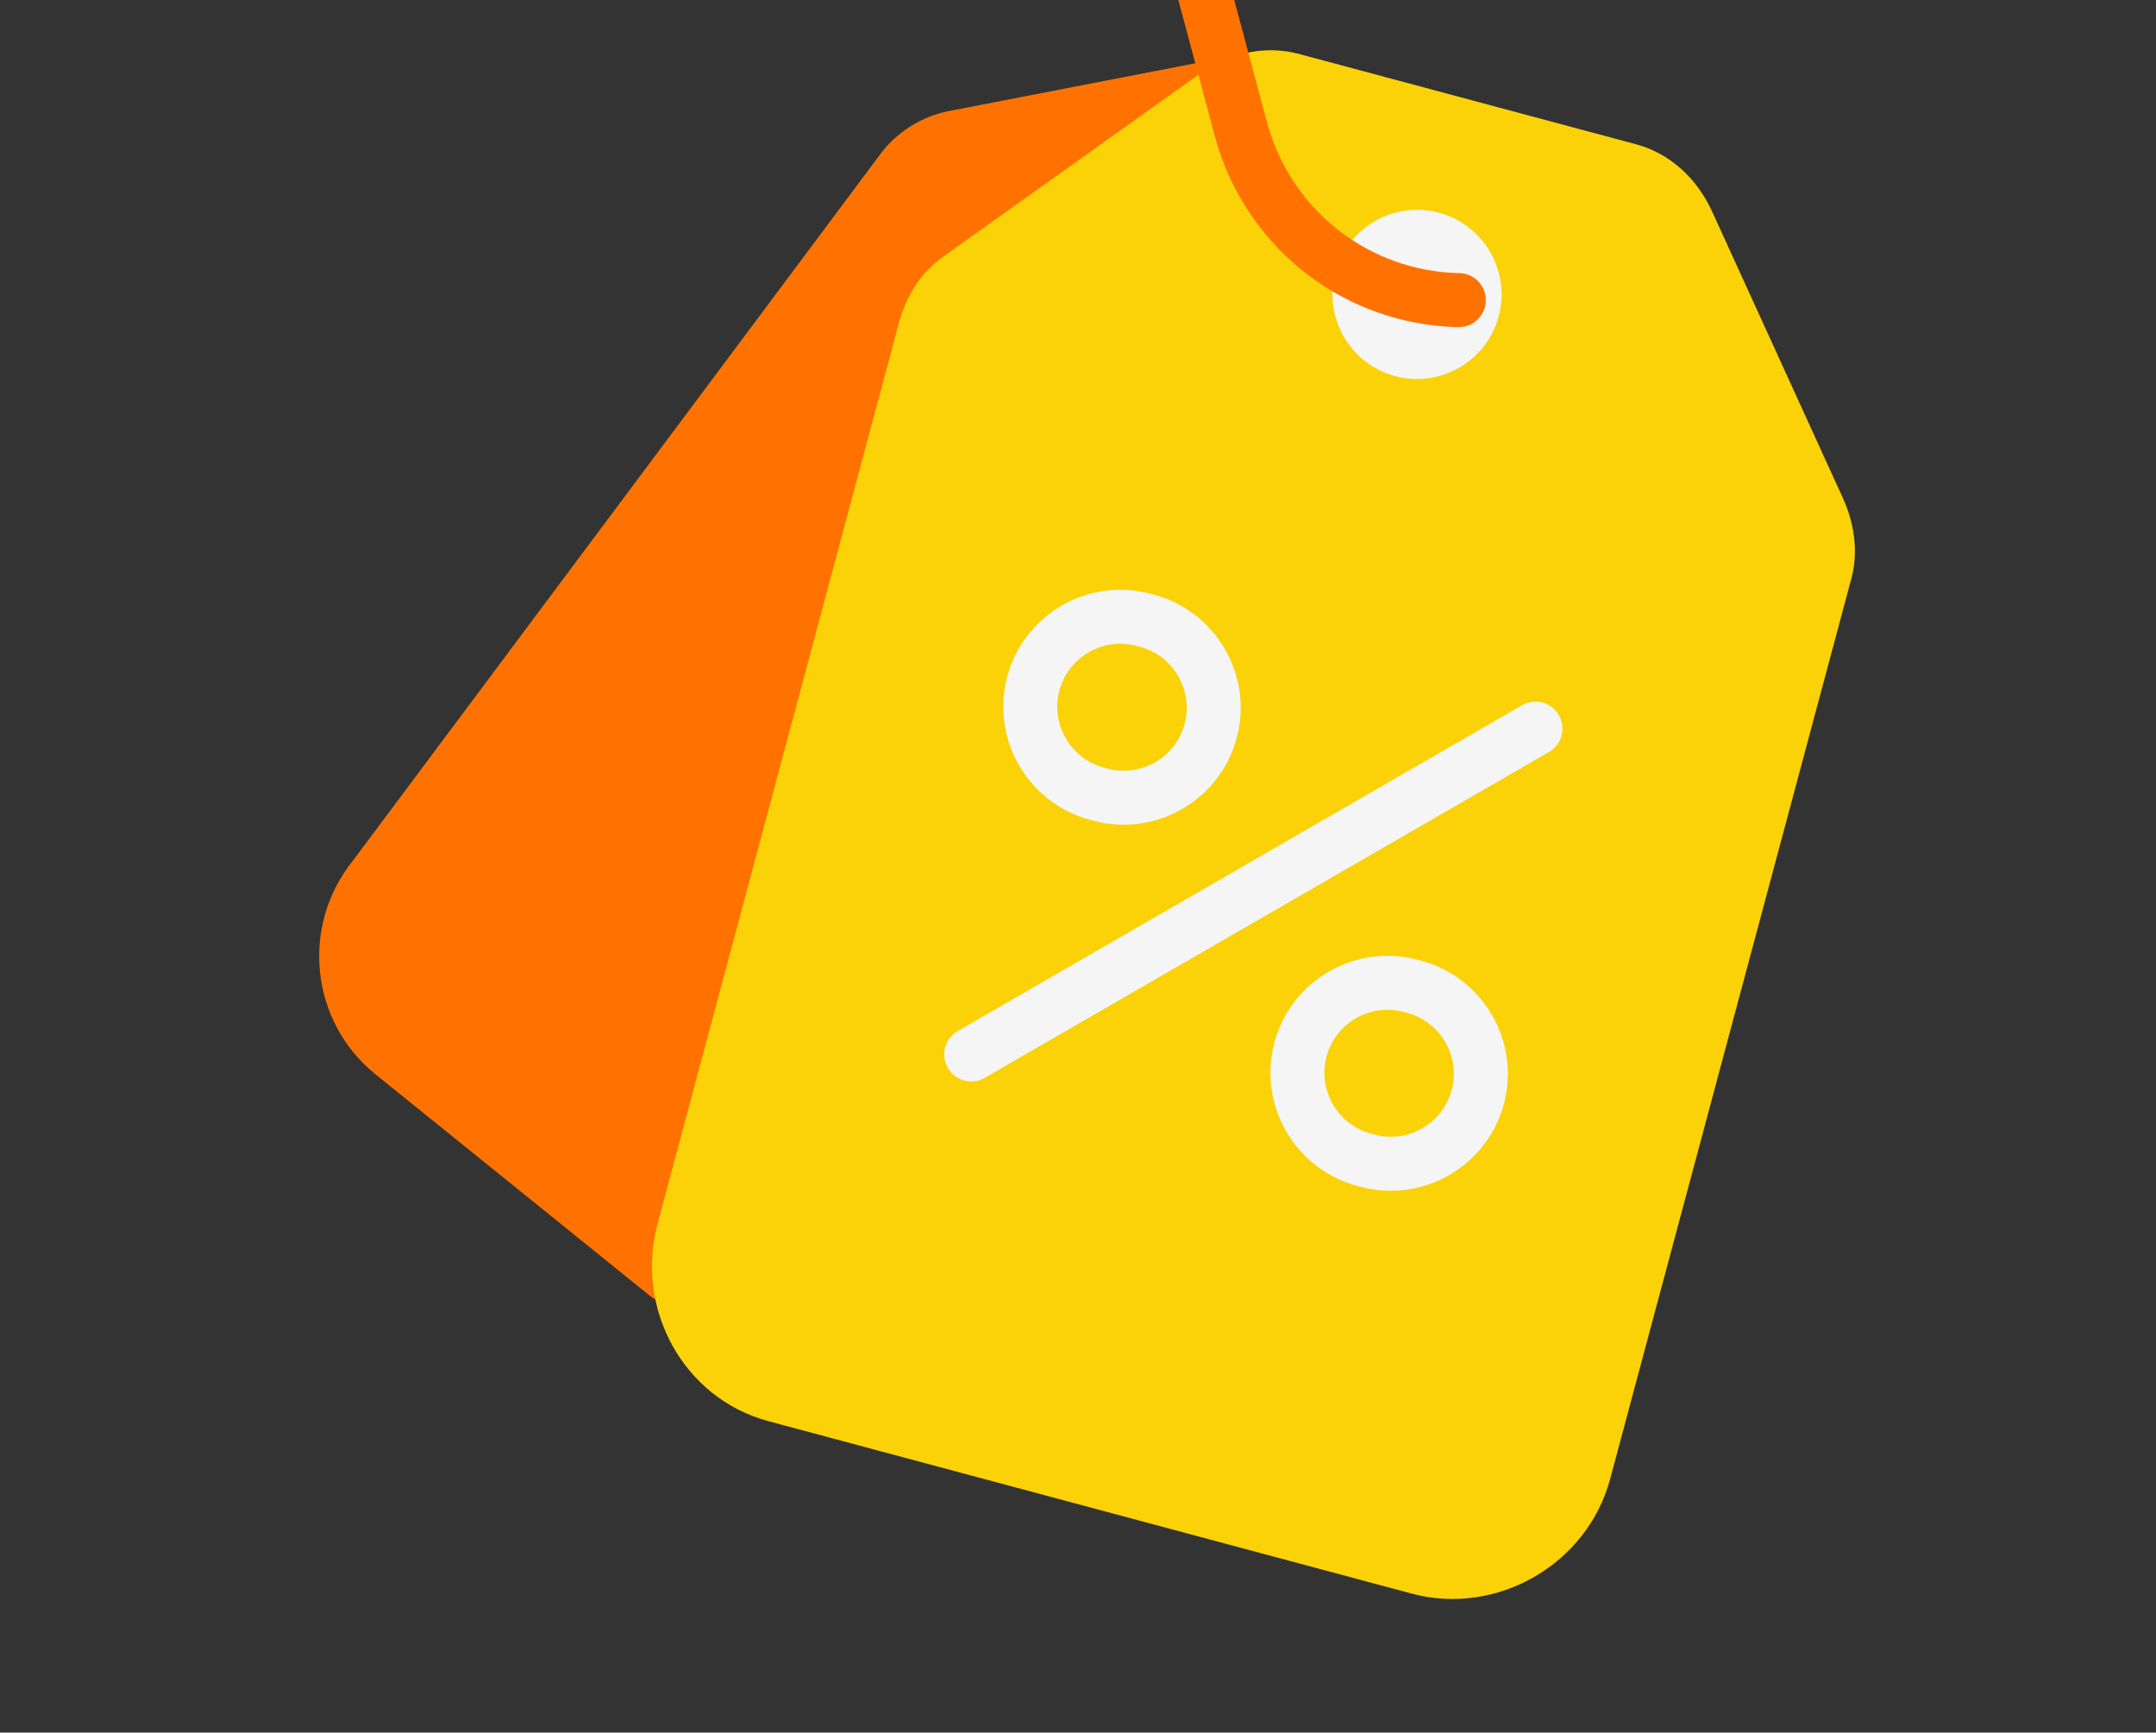
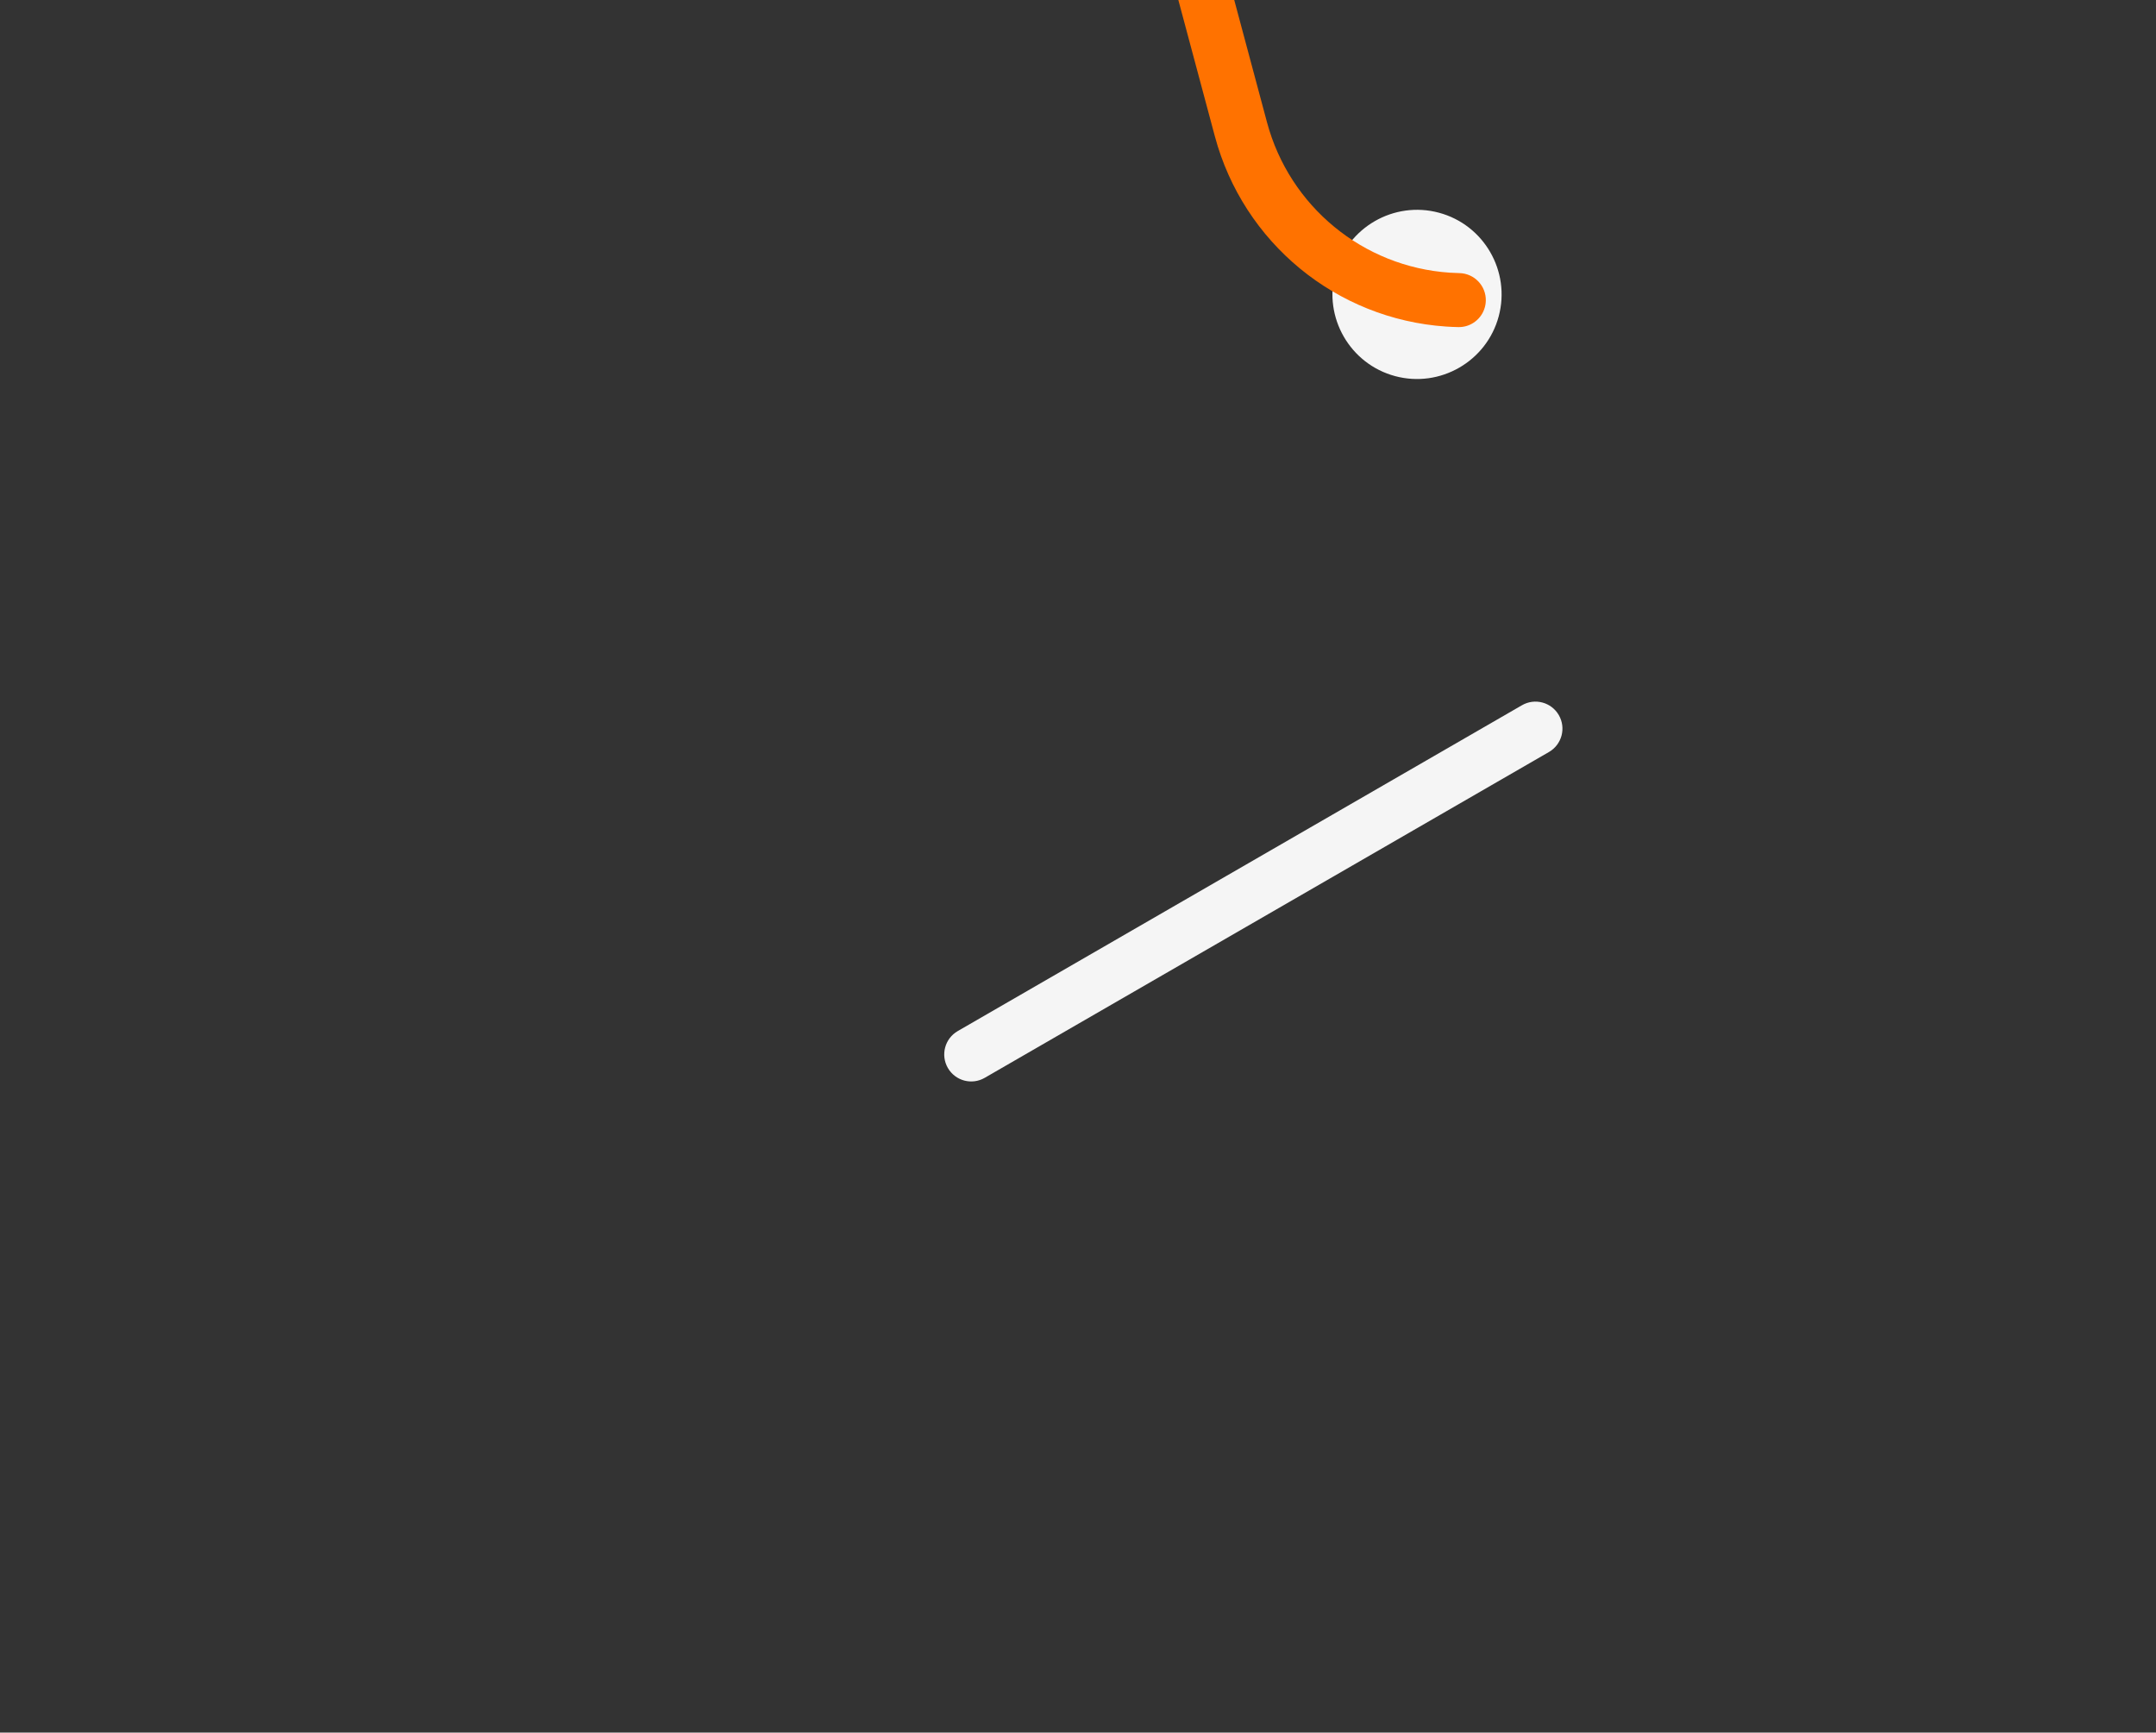
<svg xmlns="http://www.w3.org/2000/svg" width="117" height="94" viewBox="0 0 117 94" fill="none">
  <rect x="0" y="0" width="117" height="94" fill="#333333" stroke="none" />
  <g clip-path="url(#clip0_9709_288954)">
-     <path d="M67.024 3.015L51.447 6.034C50.043 6.323 48.782 7.095 47.883 8.215L19.148 46.699C16.293 50.247 16.845 55.436 20.381 58.289L35.448 70.446L48.145 73.848L67.024 3.015Z" fill="#FF7200" />
-     <path d="M89.601 71.943L87.377 80.244C86.138 84.865 81.236 87.698 76.612 86.459L41.711 77.107C37.087 75.868 34.446 71.015 35.685 66.393L48.777 17.531C49.168 16.073 49.951 14.802 51.18 13.927L65.081 4.024C66.661 2.898 68.611 2.423 70.485 2.925L88.785 7.828C90.659 8.331 92.11 9.717 92.915 11.482L100.002 27.008C100.629 28.381 100.86 29.924 100.47 31.382L91.371 65.34L89.601 71.943L89.601 71.943Z" fill="#FAD207" />
    <path d="M52.327 58.623C51.965 58.526 51.64 58.291 51.437 57.94C51.033 57.239 51.273 56.344 51.974 55.939L82.592 38.262C83.293 37.857 84.189 38.097 84.593 38.798C84.998 39.498 84.758 40.394 84.057 40.799L53.438 58.476C53.088 58.679 52.689 58.72 52.327 58.623Z" fill="#F5F5F5" />
-     <path d="M59.339 44.526L59.15 44.476C55.769 43.57 53.756 40.082 54.662 36.702C55.568 33.321 59.055 31.307 62.436 32.213L62.625 32.264C66.006 33.17 68.019 36.657 67.113 40.038C66.207 43.419 62.72 45.432 59.339 44.526ZM61.678 35.043C59.857 34.555 57.979 35.64 57.492 37.46C57.004 39.28 58.088 41.158 59.908 41.646L60.097 41.697C61.917 42.184 63.796 41.1 64.283 39.28C64.771 37.459 63.687 35.581 61.867 35.094L61.678 35.043Z" fill="#F5F5F5" />
-     <path d="M73.835 64.386L73.646 64.335C70.265 63.429 68.252 59.942 69.158 56.561C70.064 53.18 73.551 51.167 76.932 52.073L77.121 52.123C80.502 53.029 82.515 56.517 81.609 59.897C80.703 63.278 77.216 65.292 73.835 64.386ZM76.174 54.902C74.353 54.415 72.475 55.499 71.988 57.319C71.5 59.14 72.584 61.018 74.405 61.505L74.593 61.556C76.414 62.044 78.292 60.959 78.779 59.139C79.267 57.319 78.183 55.441 76.362 54.953L76.174 54.902Z" fill="#F5F5F5" />
    <path d="M75.71 20.406C73.265 19.751 71.809 17.23 72.464 14.785C73.119 12.34 75.641 10.884 78.086 11.54C80.53 12.194 81.986 14.716 81.331 17.161C80.676 19.605 78.154 21.061 75.71 20.406Z" fill="#F5F5F5" />
    <path d="M79.546 17.697C80.16 17.532 80.618 16.978 80.631 16.31C80.647 15.502 80.004 14.833 79.195 14.817C79.022 14.813 78.847 14.806 78.674 14.794C73.965 14.477 69.98 11.199 68.757 6.637L64.511 -9.211C64.302 -9.992 63.498 -10.456 62.717 -10.246C61.936 -10.037 61.472 -9.234 61.681 -8.452L65.927 7.395C67.475 13.168 72.518 17.316 78.478 17.717C78.696 17.732 78.918 17.741 79.137 17.746C79.279 17.749 79.416 17.731 79.546 17.697Z" fill="#FF7200" />
  </g>
  <defs>
    <clipPath id="clip0_9709_288954">
      <rect width="100" height="100" fill="white" transform="translate(25.883 -29.141) rotate(15)" />
    </clipPath>
  </defs>
</svg>